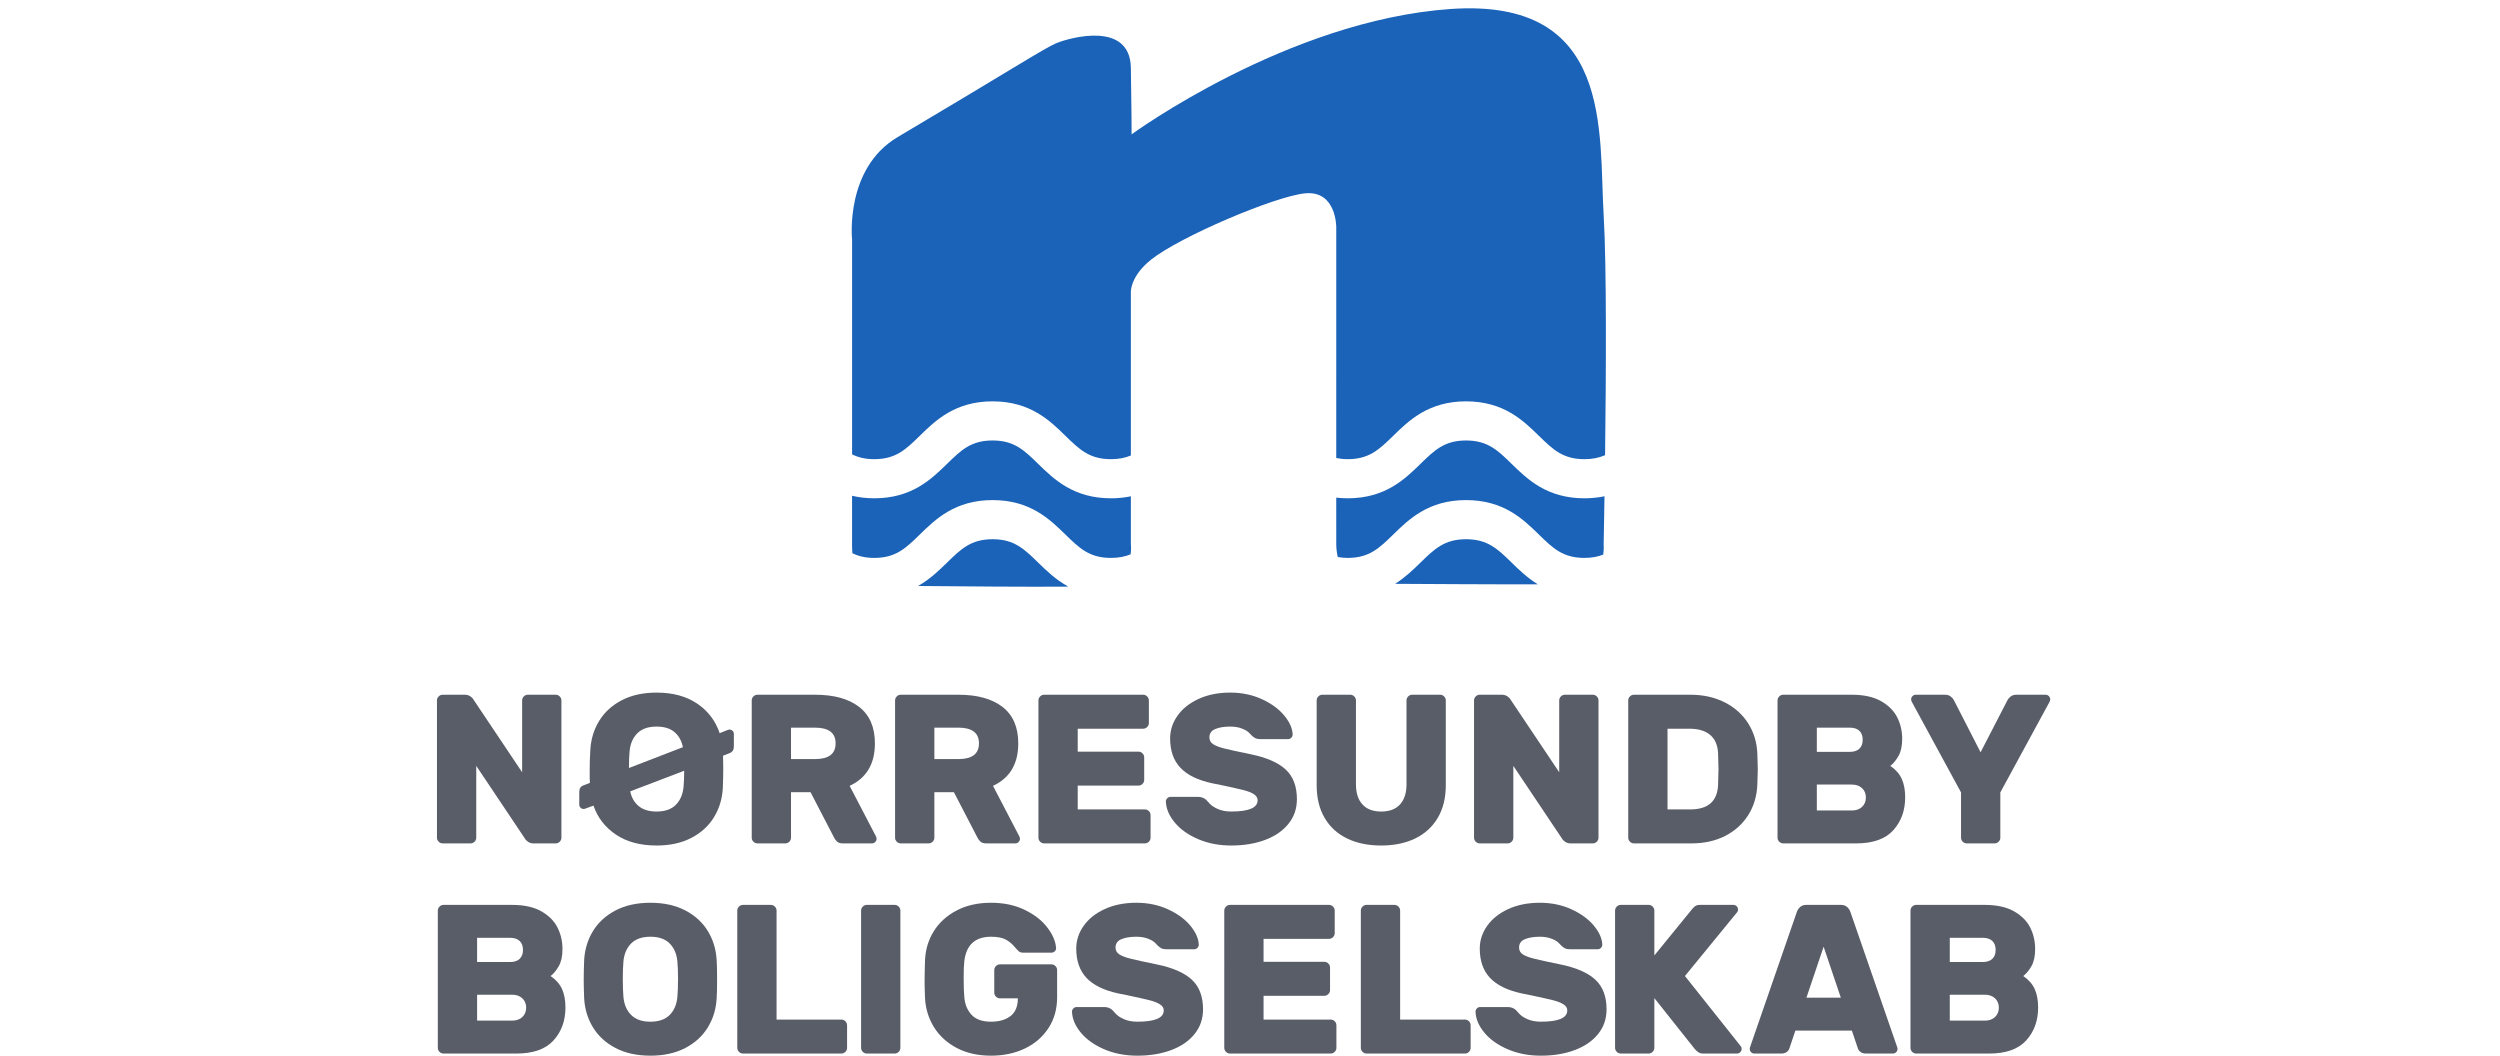
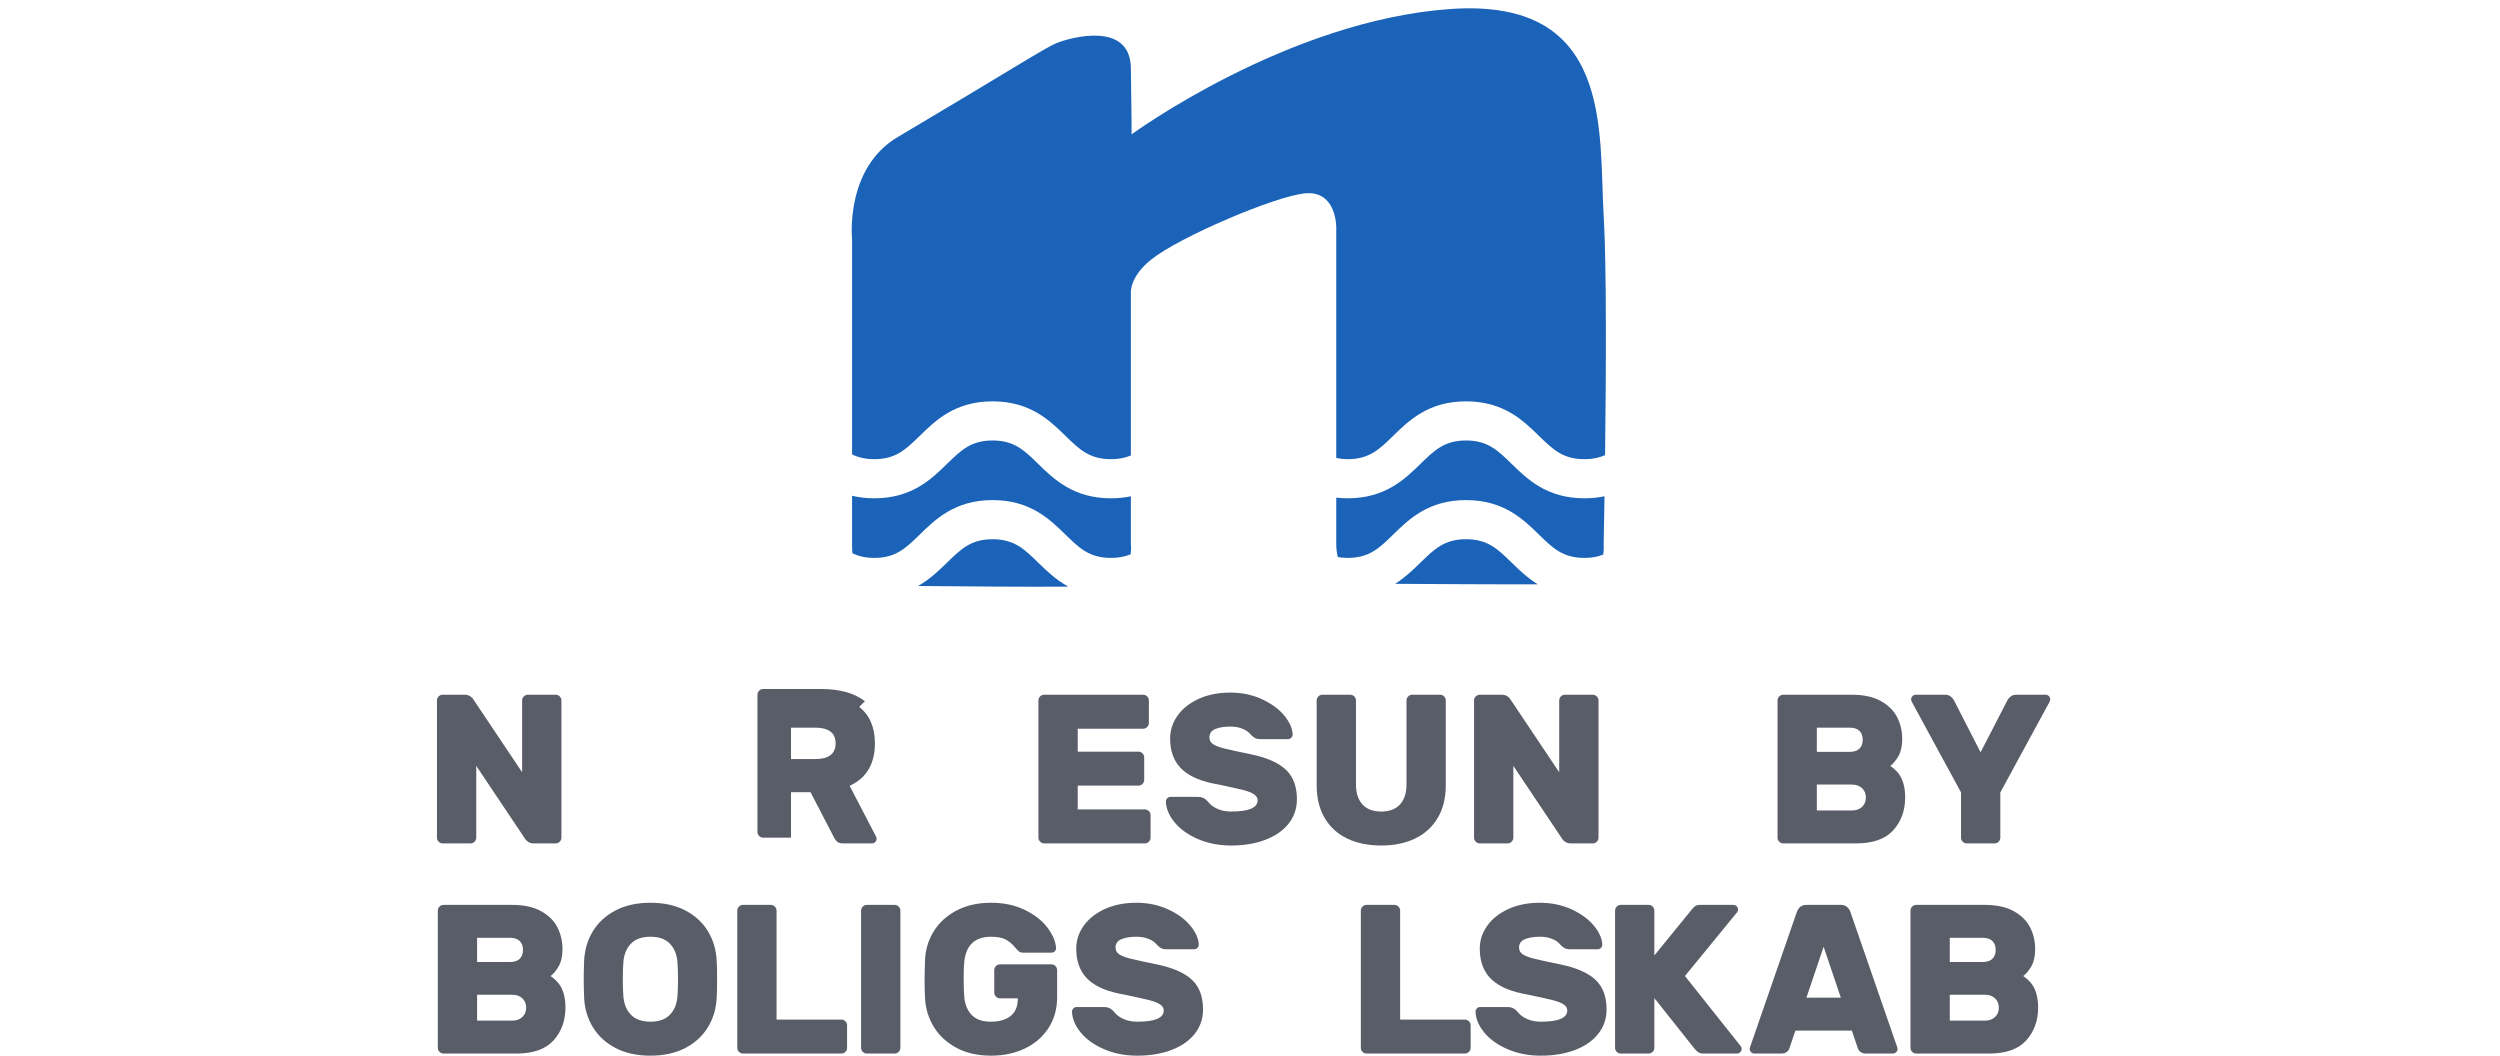
<svg xmlns="http://www.w3.org/2000/svg" xmlns:ns1="http://sodipodi.sourceforge.net/DTD/sodipodi-0.dtd" xmlns:ns2="http://www.inkscape.org/namespaces/inkscape" width="61.828mm" height="26.108mm" viewBox="0 0 101.828 66.108" version="1.1" id="svg5" xml:space="preserve">
  <ns1:namedview id="namedview7" pagecolor="#ffffff" bordercolor="#000000" borderopacity="0.25" ns2:showpageshadow="2" ns2:pageopacity="0.0" ns2:pagecheckerboard="0" ns2:deskcolor="#d1d1d1" ns2:document-units="mm" showgrid="false" />
  <defs id="defs2" />
  <g id="g401" transform="matrix(0.035,0,0,-0.035,1.0196747e-5,66.108)">
    <path d="m 742.723,1075.84 c 10.961,-5.37 23.437,-8.59 39.664,-8.59 38.676,0 56.601,17.52 81.41,41.76 28.133,27.49 63.141,61.7 130.34,61.7 67.203,0 102.223,-34.21 130.353,-61.7 24.82,-24.24 42.75,-41.76 81.43,-41.76 14.23,0 25.63,2.41 35.62,6.62 v 291.41 c 0,0 -2.25,28.4 36.42,59.18 51.28,40.83 221.46,113.24 275.31,118.42 56.69,5.44 55.74,-61.25 55.74,-61.25 0,0 -0.02,-244.33 -0.02,-412.25 6.21,-1.27 12.84,-2.13 20.44,-2.13 38.69,0 56.62,17.52 81.44,41.77 28.13,27.48 63.15,61.69 130.36,61.69 67.22,0 102.24,-34.21 130.37,-61.69 24.83,-24.25 42.76,-41.77 81.47,-41.77 14.85,0 26.62,2.63 36.92,7.18 1.76,141.25 2.91,338.4 -2.53,429.03 -8.99,149.51 17.97,389.64 -274.04,369.25 -292.02,-20.39 -570.56,-224.27 -570.56,-224.27 0,0 0.01,42.19 -1.34,119.01 -1.48,83.92 -107.97,54.44 -133.43,44.1 -19.79,-8.04 -89.5,-52.92 -283.82,-168 -95.032,-56.27 -81.547,-183.13 -81.547,-183.13 v -384.58" style="fill:#1b63b8;fill-opacity:1;fill-rule:nonzero;stroke:none" id="path403" />
    <path d="m 782.387,890.59 c 38.676,0 56.601,17.519 81.418,41.758 28.125,27.48 63.133,61.691 130.332,61.691 67.203,0 102.213,-34.211 130.353,-61.691 24.81,-24.239 42.74,-41.758 81.43,-41.758 14.03,0 25.29,2.367 35.18,6.469 1.47,10.07 0.44,17.418 0.44,17.418 v 86.363 c -10.8,-2.274 -22.59,-3.59 -35.62,-3.59 -67.2,0 -102.22,34.21 -130.35,61.69 -24.82,24.25 -42.75,41.77 -81.433,41.77 -38.68,0 -56.602,-17.52 -81.414,-41.76 -28.129,-27.49 -63.137,-61.7 -130.336,-61.7 -14.699,0 -27.782,1.715 -39.664,4.56 v -87.341 c -0.082,-5.586 0.183,-10.735 0.644,-15.617 10.809,-5.176 23.117,-8.262 39.02,-8.262" style="fill:#1b63b8;fill-opacity:1;fill-rule:nonzero;stroke:none" id="path405" />
    <path d="m 1075.57,882.281 c -24.81,24.239 -42.75,41.758 -81.433,41.758 -38.68,0 -56.602,-17.519 -81.418,-41.758 -14.383,-14.051 -30.598,-29.84 -51.965,-41.929 77.141,-0.622 195.936,-1.832 268.886,-1.141 -22.4,12.23 -39.22,28.559 -54.07,43.07" style="fill:#1b63b8;fill-opacity:1;fill-rule:nonzero;stroke:none" id="path407" />
    <path d="m 1611.84,892.164 c 5.43,-0.926 11.14,-1.574 17.59,-1.574 38.69,0 56.62,17.519 81.45,41.758 28.13,27.492 63.14,61.691 130.35,61.691 67.22,0 102.24,-34.199 130.37,-61.691 24.83,-24.239 42.76,-41.758 81.47,-41.758 13.33,0 24.1,2.203 33.64,5.922 1.47,10.25 0.75,17.957 0.75,17.957 0,0 0.69,34.074 1.51,86.441 -10.88,-2.316 -22.76,-3.66 -35.9,-3.66 -67.22,0 -102.24,34.21 -130.38,61.69 -24.82,24.25 -42.76,41.77 -81.46,41.77 -38.69,0 -56.62,-17.52 -81.44,-41.77 -28.13,-27.48 -63.15,-61.69 -130.36,-61.69 -7.19,0 -13.95,0.465 -20.44,1.199 0.01,-50.246 0.01,-83.57 0.02,-83.98 0.13,-8.395 1.17,-15.739 2.83,-22.305" style="fill:#1b63b8;fill-opacity:1;fill-rule:nonzero;stroke:none" id="path409" />
    <path d="m 1922.69,882.281 c -24.82,24.239 -42.76,41.758 -81.46,41.758 -38.69,0 -56.62,-17.519 -81.45,-41.758 -12.89,-12.601 -27.27,-26.57 -45.49,-38.051 53.96,-0.25 177.65,-1.179 255.3,-0.859 -18.88,11.629 -33.68,25.988 -46.9,38.91" style="fill:#1b63b8;fill-opacity:1;fill-rule:nonzero;stroke:none" id="path411" />
    <path d="m 163.02,382.648 c -2.79,1.903 -4.692,3.864 -5.7,5.891 L 70.297,518.5 V 390.059 c 0,-2.789 -1.016,-5.188 -3.035,-7.219 -2.031,-2.031 -4.438,-3.039 -7.223,-3.039 H 10.258 c -2.793,0 -5.195,1.008 -7.219,3.039 C 1.008,384.871 0,387.27 0,390.059 v 245.48 c 0,2.793 1.008,5.191 3.039,7.223 2.023,2.019 4.426,3.039 7.219,3.039 h 39.523 c 3.797,0 7.09,-0.949 9.875,-2.852 2.785,-1.898 4.684,-3.859 5.699,-5.89 L 152.379,507.102 v 128.437 c 0,2.793 1.012,5.191 3.043,7.223 2.019,2.019 4.426,3.039 7.215,3.039 h 49.781 c 2.785,0 5.187,-1.02 7.223,-3.039 2.023,-2.032 3.039,-4.43 3.039,-7.223 v -245.48 c 0,-2.789 -1.016,-5.188 -3.039,-7.219 -2.036,-2.031 -4.438,-3.039 -7.223,-3.039 h -39.52 c -3.8,0 -7.097,0.949 -9.878,2.847" style="fill:#595d68;fill-opacity:1;fill-rule:nonzero;stroke:none" id="path413" />
-     <path d="m 345.797,472.898 c 2.277,-11.148 7.344,-19.949 15.199,-26.41 7.852,-6.457 18.492,-9.687 31.918,-9.687 14.945,0 26.41,3.988 34.395,11.969 7.98,7.98 12.597,18.679 13.867,32.109 0.762,8.109 1.144,17.73 1.144,28.883 z m 94.242,79.043 c -2.281,11.399 -7.285,20.387 -15.012,26.981 -7.73,6.578 -18.429,9.879 -32.113,9.879 -14.945,0 -26.406,-3.992 -34.391,-11.973 -7.976,-7.976 -12.601,-18.687 -13.867,-32.109 -0.761,-8.36 -1.14,-18.367 -1.14,-30.02 z m 25.649,77.899 c 19.378,-13.168 32.742,-30.781 40.089,-52.82 l 13.301,5.32 c 2.027,0.762 3.418,1.14 4.18,1.14 2.277,0 4.18,-0.761 5.695,-2.281 1.527,-1.519 2.281,-3.418 2.281,-5.699 v -22.039 c 0,-3.301 -0.632,-5.891 -1.898,-7.789 -1.27,-1.902 -3.418,-3.492 -6.461,-4.75 l -11.02,-4.184 c 0.25,-4.808 0.379,-12.289 0.379,-22.418 0,-9.371 -0.254,-21.148 -0.754,-35.34 -1.015,-19.261 -6.277,-36.671 -15.773,-52.25 -9.5,-15.582 -22.988,-27.929 -40.469,-37.05 C 437.758,380.559 416.98,376 392.914,376 c -29.129,0 -53.387,6.512 -72.769,19.57 -19.379,13.051 -32.743,30.328 -40.086,51.871 L 266.758,442.5 c -1.778,-0.762 -3.168,-1.141 -4.18,-1.141 -2.281,0 -4.18,0.762 -5.703,2.282 -1.52,1.519 -2.273,3.418 -2.273,5.699 v 22.039 c 0,3.551 0.625,6.269 1.898,8.172 1.266,1.898 3.418,3.359 6.461,4.371 l 10.637,4.18 c -0.258,4.308 -0.379,11.136 -0.379,20.519 0,13.168 0.379,25.84 1.136,38 1.012,19.25 6.27,36.668 15.774,52.25 9.5,15.578 22.984,27.93 40.469,37.051 17.476,9.117 38.25,13.68 62.316,13.68 29.133,0 53.395,-6.59 72.774,-19.762" style="fill:#595d68;fill-opacity:1;fill-rule:nonzero;stroke:none" id="path415" />
-     <path d="m 676.395,530.66 c 24.574,0 36.863,9.36 36.863,28.121 0,18.739 -12.289,28.117 -36.863,28.117 H 633.457 V 530.66 Z m 79.043,93.289 c 18.746,-14.57 28.121,-36.289 28.121,-65.168 0,-36.73 -15.079,-62.07 -45.219,-76 l 47.121,-90.441 c 0.754,-1.52 1.137,-2.91 1.137,-4.18 0,-2.281 -0.828,-4.25 -2.473,-5.89 -1.648,-1.649 -3.605,-2.469 -5.887,-2.469 h -51.679 c -4.563,0 -7.981,0.949 -10.258,2.847 -2.281,1.903 -4.184,4.372 -5.703,7.411 l -42.18,81.32 h -34.961 v -81.32 c 0,-2.789 -1.016,-5.188 -3.035,-7.219 -2.031,-2.031 -4.442,-3.039 -7.223,-3.039 h -49.781 c -2.793,0 -5.195,1.008 -7.223,3.039 -2.031,2.031 -3.035,4.43 -3.035,7.219 v 245.48 c 0,2.793 1.004,5.191 3.035,7.223 2.028,2.019 4.43,3.039 7.223,3.039 h 102.977 c 33.949,0 60.289,-7.289 79.043,-21.852" style="fill:#595d68;fill-opacity:1;fill-rule:nonzero;stroke:none" id="path417" />
-     <path d="m 932.895,530.66 c 24.57,0 36.863,9.36 36.863,28.121 0,18.739 -12.293,28.117 -36.863,28.117 H 889.957 V 530.66 Z m 79.045,93.289 c 18.74,-14.57 28.12,-36.289 28.12,-65.168 0,-36.73 -15.08,-62.07 -45.22,-76 l 47.12,-90.441 c 0.75,-1.52 1.14,-2.91 1.14,-4.18 0,-2.281 -0.83,-4.25 -2.47,-5.89 -1.66,-1.649 -3.61,-2.469 -5.89,-2.469 h -51.681 c -4.563,0 -7.981,0.949 -10.262,2.847 -2.277,1.903 -4.18,4.372 -5.703,7.411 l -42.176,81.32 h -34.961 v -81.32 c 0,-2.789 -1.016,-5.188 -3.039,-7.219 -2.031,-2.031 -4.438,-3.039 -7.223,-3.039 h -49.777 c -2.793,0 -5.195,1.008 -7.223,3.039 -2.031,2.031 -3.039,4.43 -3.039,7.219 v 245.48 c 0,2.793 1.008,5.191 3.039,7.223 2.028,2.019 4.43,3.039 7.223,3.039 h 102.977 c 33.945,0 60.289,-7.289 79.045,-21.852" style="fill:#595d68;fill-opacity:1;fill-rule:nonzero;stroke:none" id="path419" />
+     <path d="m 676.395,530.66 c 24.574,0 36.863,9.36 36.863,28.121 0,18.739 -12.289,28.117 -36.863,28.117 H 633.457 V 530.66 Z m 79.043,93.289 c 18.746,-14.57 28.121,-36.289 28.121,-65.168 0,-36.73 -15.079,-62.07 -45.219,-76 l 47.121,-90.441 c 0.754,-1.52 1.137,-2.91 1.137,-4.18 0,-2.281 -0.828,-4.25 -2.473,-5.89 -1.648,-1.649 -3.605,-2.469 -5.887,-2.469 h -51.679 c -4.563,0 -7.981,0.949 -10.258,2.847 -2.281,1.903 -4.184,4.372 -5.703,7.411 l -42.18,81.32 h -34.961 v -81.32 h -49.781 c -2.793,0 -5.195,1.008 -7.223,3.039 -2.031,2.031 -3.035,4.43 -3.035,7.219 v 245.48 c 0,2.793 1.004,5.191 3.035,7.223 2.028,2.019 4.43,3.039 7.223,3.039 h 102.977 c 33.949,0 60.289,-7.289 79.043,-21.852" style="fill:#595d68;fill-opacity:1;fill-rule:nonzero;stroke:none" id="path417" />
    <path d="m 1146.45,440.602 h 120.08 c 2.79,0 5.19,-1.012 7.22,-3.043 2.02,-2.028 3.04,-4.438 3.04,-7.219 v -40.281 c 0,-2.789 -1.02,-5.188 -3.04,-7.219 -2.03,-2.031 -4.43,-3.039 -7.22,-3.039 h -180.12 c -2.79,0 -5.19,1.008 -7.22,3.039 -2.03,2.031 -3.04,4.43 -3.04,7.219 v 245.48 c 0,2.793 1.01,5.191 3.04,7.223 2.03,2.019 4.43,3.039 7.22,3.039 h 177.08 c 2.79,0 5.19,-1.02 7.22,-3.039 2.02,-2.032 3.04,-4.43 3.04,-7.223 v -40.277 c 0,-2.793 -1.02,-5.203 -3.04,-7.223 -2.03,-2.027 -4.43,-3.039 -7.22,-3.039 h -117.04 v -41.039 h 108.68 c 2.79,0 5.19,-1.02 7.22,-3.039 2.03,-2.031 3.04,-4.434 3.04,-7.223 v -40.277 c 0,-2.793 -1.01,-5.192 -3.04,-7.223 -2.03,-2.027 -4.43,-3.039 -7.22,-3.039 h -108.68 v -42.558" style="fill:#595d68;fill-opacity:1;fill-rule:nonzero;stroke:none" id="path421" />
    <path d="m 1528.54,568.852 c -1.65,-1.653 -3.48,-2.473 -5.5,-2.473 h -49.79 c -3.54,0 -6.33,0.441 -8.36,1.332 -2.03,0.891 -4.3,2.469 -6.83,4.75 -0.51,0.5 -2.16,2.211 -4.94,5.129 -2.8,2.91 -7.16,5.512 -13.11,7.789 -5.96,2.281 -12.86,3.422 -20.71,3.422 -10.9,0 -19.83,-1.461 -26.79,-4.371 -6.97,-2.91 -10.45,-7.918 -10.45,-15.008 0,-5.07 2.15,-9.063 6.46,-11.973 4.3,-2.91 10.95,-5.508 19.95,-7.789 8.98,-2.281 24.64,-5.699 46.93,-10.262 28.62,-5.828 49.65,-14.949 63.08,-27.359 13.42,-12.418 20.13,-30.148 20.13,-53.199 0,-16.719 -5,-31.352 -15.01,-43.891 -10.01,-12.539 -23.93,-22.168 -41.79,-28.879 -17.86,-6.711 -38.07,-10.07 -60.61,-10.07 -21.8,0 -41.55,3.801 -59.29,11.398 -17.73,7.602 -31.67,17.481 -41.79,29.641 -10.14,12.16 -15.46,24.699 -15.96,37.621 0,2.281 0.82,4.238 2.47,5.891 1.64,1.64 3.48,2.469 5.51,2.469 h 49.77 c 5.58,0 10.39,-1.77 14.45,-5.321 0.76,-0.758 2.78,-2.98 6.07,-6.648 3.29,-3.672 8.3,-6.969 15.02,-9.879 6.71,-2.91 14.63,-4.371 23.75,-4.371 31.41,0 47.12,6.711 47.12,20.14 0,4.309 -2.23,7.918 -6.65,10.829 -4.44,2.91 -10.71,5.378 -18.81,7.41 -8.11,2.019 -21.03,4.941 -38.77,8.742 l -17.1,3.418 c -25.84,5.57 -44.83,14.879 -56.99,27.93 -12.17,13.05 -18.24,30.46 -18.24,52.25 0,14.691 4.42,28.312 13.3,40.851 8.87,12.539 21.46,22.539 37.81,30.02 16.34,7.461 35.15,11.211 56.43,11.211 20.51,0 39.26,-3.864 56.24,-11.59 16.97,-7.731 30.33,-17.422 40.09,-29.071 9.74,-11.66 14.88,-23.062 15.39,-34.203 0,-2.277 -0.82,-4.25 -2.48,-5.886" style="fill:#595d68;fill-opacity:1;fill-rule:nonzero;stroke:none" id="path423" />
    <path d="m 1801.96,642.762 c 2.02,-2.032 3.04,-4.43 3.04,-7.223 V 483.922 c 0,-22.801 -4.81,-42.313 -14.44,-58.524 -9.63,-16.218 -23.12,-28.5 -40.47,-36.859 C 1732.73,380.18 1712.53,376 1689.48,376 c -23.31,0 -43.64,4.18 -60.99,12.539 -17.36,8.359 -30.78,20.641 -40.28,36.859 -9.5,16.211 -14.25,35.723 -14.25,58.524 v 151.617 c 0,2.793 1.01,5.191 3.04,7.223 2.02,2.019 4.43,3.039 7.22,3.039 H 1634 c 2.79,0 5.19,-1.02 7.22,-3.039 2.02,-2.032 3.04,-4.43 3.04,-7.223 V 485.441 c 0,-15.453 3.86,-27.429 11.59,-35.91 7.72,-8.492 18.94,-12.73 33.63,-12.73 14.69,0 25.9,4.238 33.63,12.73 7.72,8.481 11.59,20.457 11.59,35.91 v 150.098 c 0,2.793 1.01,5.191 3.04,7.223 2.03,2.019 4.43,3.039 7.22,3.039 h 49.78 c 2.78,0 5.19,-1.02 7.22,-3.039" style="fill:#595d68;fill-opacity:1;fill-rule:nonzero;stroke:none" id="path425" />
    <path d="m 2018.55,382.648 c -2.79,1.903 -4.68,3.864 -5.7,5.891 L 1925.84,518.5 V 390.059 c 0,-2.789 -1.02,-5.188 -3.05,-7.219 -2.03,-2.031 -4.43,-3.039 -7.21,-3.039 h -49.79 c -2.78,0 -5.19,1.008 -7.22,3.039 -2.03,2.031 -3.03,4.43 -3.03,7.219 v 245.48 c 0,2.793 1,5.191 3.03,7.223 2.03,2.019 4.44,3.039 7.22,3.039 h 39.52 c 3.8,0 7.09,-0.949 9.89,-2.852 2.78,-1.898 4.68,-3.859 5.7,-5.89 l 87.02,-129.957 v 128.437 c 0,2.793 1.01,5.191 3.04,7.223 2.02,2.019 4.42,3.039 7.21,3.039 h 49.79 c 2.78,0 5.18,-1.02 7.22,-3.039 2.02,-2.032 3.03,-4.43 3.03,-7.223 v -245.48 c 0,-2.789 -1.01,-5.188 -3.03,-7.219 -2.04,-2.031 -4.44,-3.039 -7.22,-3.039 h -39.52 c -3.8,0 -7.1,0.949 -9.89,2.847" style="fill:#595d68;fill-opacity:1;fill-rule:nonzero;stroke:none" id="path427" />
-     <path d="M 2201.72,585 V 440.602 h 40.65 c 31.93,0 48.52,14.558 49.79,43.699 0.5,14.687 0.75,24.32 0.75,28.879 0,5.07 -0.25,14.441 -0.75,28.121 -0.76,14.437 -5.52,25.328 -14.26,32.679 -8.74,7.34 -21.22,11.02 -37.42,11.02 z m 161.49,-72.578 c 0,-4.063 -0.25,-12.922 -0.76,-26.602 -0.75,-20.781 -6.14,-39.14 -16.14,-55.101 -10.02,-15.957 -23.75,-28.438 -41.23,-37.43 -17.48,-9 -37.76,-13.488 -60.8,-13.488 h -102.61 c -2.78,0 -5.2,1.008 -7.22,3.039 -2.03,2.031 -3.03,4.43 -3.03,7.219 v 245.48 c 0,2.793 1,5.191 3.03,7.223 2.02,2.019 4.44,3.039 7.22,3.039 h 100.7 c 23.05,0 43.52,-4.5 61.37,-13.492 17.86,-8.989 31.92,-21.528 42.19,-37.618 10.25,-16.089 15.77,-34.39 16.52,-54.91 0.51,-14.191 0.76,-23.312 0.76,-27.359" style="fill:#595d68;fill-opacity:1;fill-rule:nonzero;stroke:none" id="path429" />
    <path d="m 2531.54,438.699 c 7.6,0 13.68,2.141 18.25,6.461 4.56,4.309 6.83,9.879 6.83,16.719 0,6.84 -2.27,12.41 -6.83,16.723 -4.57,4.308 -10.65,6.457 -18.25,6.457 h -62.69 v -46.36 z m -62.69,148.199 v -43.32 h 58.89 c 7.6,0 13.36,1.902 17.29,5.703 3.93,3.797 5.9,9.117 5.9,15.957 0,6.844 -1.97,12.16 -5.9,15.961 -3.93,3.801 -9.69,5.699 -17.29,5.699 z M 2401.58,382.84 c -2.03,2.031 -3.04,4.43 -3.04,7.219 v 245.48 c 0,2.793 1.01,5.191 3.04,7.223 2.02,2.019 4.44,3.039 7.22,3.039 h 122.36 c 21.54,0 39.02,-3.801 52.44,-11.403 13.43,-7.597 23.12,-17.289 29.08,-29.066 5.94,-11.781 8.92,-24.641 8.92,-38.57 0,-12.672 -2.22,-22.871 -6.65,-30.59 -4.43,-7.731 -9.31,-13.621 -14.63,-17.672 9.63,-6.59 16.47,-14.379 20.52,-23.371 4.05,-8.988 6.08,-19.949 6.08,-32.867 0,-23.563 -7.1,-43.192 -21.28,-58.903 -14.18,-15.711 -36.35,-23.558 -66.5,-23.558 H 2408.8 c -2.78,0 -5.2,1.008 -7.22,3.039" style="fill:#595d68;fill-opacity:1;fill-rule:nonzero;stroke:none" id="path431" />
    <path d="m 2794.12,382.84 c -2.03,-2.031 -4.43,-3.039 -7.22,-3.039 h -49.77 c -2.79,0 -5.2,1.008 -7.23,3.039 -2.03,2.031 -3.03,4.43 -3.03,7.219 V 471 l -87.79,161.5 c -1.01,1.77 -1.51,3.422 -1.51,4.941 0,2.278 0.81,4.239 2.47,5.891 1.64,1.648 3.6,2.469 5.89,2.469 h 52.06 c 4.3,0 7.78,-1.082 10.45,-3.231 2.65,-2.148 4.49,-4.238 5.51,-6.269 l 47.88,-93.481 48.26,93.481 c 1,2.031 2.84,4.121 5.51,6.269 2.65,2.149 6.14,3.231 10.44,3.231 h 52.07 c 2.27,0 4.23,-0.821 5.88,-2.469 1.64,-1.652 2.47,-3.613 2.47,-5.891 0,-1.519 -0.5,-3.171 -1.52,-4.941 L 2797.17,471 v -80.941 c 0,-2.789 -1.02,-5.188 -3.05,-7.219" style="fill:#595d68;fill-opacity:1;fill-rule:nonzero;stroke:none" id="path433" />
    <path d="m 134.52,62.691 c 7.605,0 13.683,2.148 18.246,6.469 4.558,4.301 6.836,9.879 6.836,16.711 0,6.84 -2.278,12.418 -6.836,16.719 -4.563,4.308 -10.641,6.469 -18.246,6.469 H 71.82 V 62.691 Z M 71.82,210.891 V 167.57 h 58.903 c 7.597,0 13.359,1.91 17.289,5.711 3.926,3.801 5.89,9.117 5.89,15.949 0,6.84 -1.964,12.161 -5.89,15.961 -3.93,3.797 -9.692,5.7 -17.289,5.7 z M 4.562,6.828 C 2.531,8.859 1.523,11.262 1.523,14.059 V 259.539 c 0,2.781 1.008,5.18 3.039,7.211 2.023,2.02 4.426,3.039 7.219,3.039 H 134.141 c 21.527,0 39.007,-3.801 52.441,-11.398 13.422,-7.59 23.113,-17.282 29.07,-29.071 5.95,-11.781 8.926,-24.64 8.926,-38.558 0,-12.684 -2.215,-22.871 -6.648,-30.602 -4.434,-7.719 -9.309,-13.609 -14.629,-17.66 9.625,-6.602 16.465,-14.391 20.523,-23.371 4.047,-9 6.078,-19.949 6.078,-32.867 0,-23.57 -7.093,-43.203 -21.281,-58.902 C 194.434,11.648 172.266,3.789 142.125,3.789 H 11.781 c -2.793,0 -5.195,1.012 -7.219,3.039" style="fill:#595d68;fill-opacity:1;fill-rule:nonzero;stroke:none" id="path435" />
    <path d="m 416.289,200.832 c -7.976,7.969 -19.449,11.969 -34.391,11.969 -14.949,0 -26.41,-4 -34.386,-11.969 -7.985,-7.98 -12.61,-18.703 -13.875,-32.113 -0.754,-8.36 -1.137,-18.879 -1.137,-31.547 0,-12.41 0.383,-23.184 1.137,-32.293 1.265,-13.438 5.89,-24.129 13.875,-32.109 7.976,-7.988 19.437,-11.969 34.386,-11.969 14.942,0 26.415,3.981 34.391,11.969 7.981,7.981 12.598,18.672 13.867,32.109 0.762,9.109 1.145,19.883 1.145,32.293 0,12.668 -0.383,23.187 -1.145,31.547 -1.269,13.41 -5.886,24.133 -13.867,32.113 z m 27.93,59.09 c 17.48,-9.121 30.972,-21.481 40.469,-37.051 9.5,-15.59 14.753,-33 15.773,-52.262 0.5,-7.089 0.762,-18.5 0.762,-34.199 0,-15.449 -0.262,-26.601 -0.762,-33.441 C 499.441,83.719 494.188,66.301 484.688,50.73 475.191,35.141 461.699,22.801 444.219,13.68 426.738,4.559 405.961,0 381.898,0 c -24.07,0 -44.835,4.559 -62.32,13.68 -17.476,9.121 -30.969,21.461 -40.473,37.051 -9.496,15.57 -14.757,32.988 -15.765,52.239 -0.512,13.691 -0.762,24.832 -0.762,33.441 0,8.61 0.25,20.012 0.762,34.199 1.008,19.262 6.269,36.672 15.765,52.262 9.504,15.57 22.997,27.93 40.473,37.051 17.485,9.117 38.25,13.68 62.32,13.68 24.063,0 44.84,-4.563 62.321,-13.68" style="fill:#595d68;fill-opacity:1;fill-rule:nonzero;stroke:none" id="path437" />
    <path d="m 730.738,61.559 c 2.028,-2.027 3.039,-4.449 3.039,-7.231 V 14.059 c 0,-2.797 -1.011,-5.199 -3.039,-7.23 -2.031,-2.027 -4.433,-3.039 -7.222,-3.039 H 547.578 c -2.793,0 -5.195,1.012 -7.223,3.039 -2.031,2.031 -3.035,4.434 -3.035,7.23 V 259.539 c 0,2.781 1.004,5.18 3.035,7.211 2.028,2.02 4.43,3.039 7.223,3.039 h 49.781 c 2.782,0 5.192,-1.019 7.219,-3.039 2.024,-2.031 3.039,-4.43 3.039,-7.211 V 64.59 h 115.899 c 2.789,0 5.191,-1.012 7.222,-3.031" style="fill:#595d68;fill-opacity:1;fill-rule:nonzero;stroke:none" id="path439" />
    <path d="m 761.895,6.828 c -2.032,2.031 -3.04,4.434 -3.04,7.23 V 259.539 c 0,2.781 1.008,5.18 3.04,7.211 2.027,2.02 4.429,3.039 7.222,3.039 h 49.778 c 2.785,0 5.191,-1.019 7.222,-3.039 2.024,-2.031 3.039,-4.43 3.039,-7.211 V 14.059 c 0,-2.797 -1.015,-5.199 -3.039,-7.23 -2.031,-2.027 -4.437,-3.039 -7.222,-3.039 h -49.778 c -2.793,0 -5.195,1.012 -7.222,3.039" style="fill:#595d68;fill-opacity:1;fill-rule:nonzero;stroke:none" id="path441" />
    <path d="m 942.398,139.461 c 0,-15.711 0.379,-27.242 1.137,-34.582 1.012,-12.918 5.32,-23.508 12.918,-31.738 7.606,-8.23 19.254,-12.34 34.965,-12.34 14.432,0 26.032,3.348 34.772,10.059 8.74,6.711 13.11,17.289 13.11,31.731 h -31.92 c -2.8,0 -5.2,1.012 -7.22,3.039 -2.035,2.031 -3.043,4.43 -3.043,7.23 v 40.27 c 0,2.793 1.008,5.203 3.043,7.23 2.02,2.02 4.42,3.032 7.22,3.032 h 91.96 c 2.78,0 5.19,-1.012 7.22,-3.032 2.02,-2.027 3.03,-4.437 3.03,-7.23 V 104.5 c 0,-21.039 -5.19,-39.469 -15.57,-55.301 C 1083.63,33.359 1069.51,21.211 1051.65,12.719 1033.79,4.23 1013.71,0 991.418,0 967.855,0 947.34,4.609 929.859,13.859 c -17.48,9.25 -31.035,21.66 -40.66,37.25 -9.633,15.57 -14.953,32.859 -15.961,51.86 -0.511,12.16 -0.761,22.172 -0.761,30.019 0,9.383 0.25,21.922 0.761,37.621 0.762,19 5.946,36.289 15.578,51.879 9.625,15.571 23.239,27.981 40.852,37.231 17.602,9.25 38.187,13.883 61.75,13.883 22.542,0 42.492,-4.192 59.842,-12.551 17.36,-8.36 30.91,-18.871 40.67,-31.531 9.74,-12.68 15.01,-24.961 15.77,-36.872 0.24,-2.269 -0.51,-4.238 -2.28,-5.886 -1.78,-1.653 -3.8,-2.473 -6.08,-2.473 h -50.54 c -3.3,0 -5.89,0.82 -7.79,2.473 -1.9,1.648 -4.37,4.238 -7.41,7.797 -4.56,5.562 -9.95,10 -16.15,13.3 -6.21,3.289 -14.89,4.942 -26.032,4.942 -28.629,0 -44.594,-14.699 -47.883,-44.082 -0.758,-6.09 -1.137,-15.84 -1.137,-29.258" style="fill:#595d68;fill-opacity:1;fill-rule:nonzero;stroke:none" id="path443" />
    <path d="m 1360.59,192.852 c -1.65,-1.653 -3.49,-2.473 -5.51,-2.473 h -49.79 c -3.54,0 -6.33,0.441 -8.36,1.32 -2.03,0.891 -4.3,2.481 -6.83,4.75 -0.51,0.512 -2.16,2.223 -4.94,5.141 -2.8,2.91 -7.16,5.5 -13.11,7.781 -5.96,2.289 -12.86,3.43 -20.71,3.43 -10.9,0 -19.83,-1.469 -26.79,-4.379 -6.97,-2.91 -10.45,-7.922 -10.45,-15.012 0,-5.07 2.15,-9.058 6.46,-11.969 4.3,-2.91 10.95,-5.511 19.95,-7.781 8.98,-2.289 24.64,-5.711 46.93,-10.269 28.62,-5.832 49.65,-14.95 63.08,-27.36 13.43,-12.41 20.13,-30.152 20.13,-53.191 0,-16.719 -5,-31.359 -15.01,-43.898 -10.01,-12.543 -23.93,-22.172 -41.79,-28.883 C 1295.99,3.352 1275.78,0 1253.24,0 c -21.79,0 -41.55,3.789 -59.28,11.391 -17.74,7.598 -31.67,17.48 -41.8,29.641 -10.14,12.168 -15.46,24.707 -15.96,37.629 0,2.269 0.82,4.238 2.47,5.891 1.64,1.641 3.48,2.469 5.51,2.469 h 49.78 c 5.57,0 10.39,-1.781 14.44,-5.328 0.76,-0.762 2.78,-2.973 6.07,-6.652 3.29,-3.668 8.3,-6.969 15.02,-9.879 6.71,-2.91 14.63,-4.359 23.75,-4.359 31.41,0 47.12,6.711 47.12,20.129 0,4.309 -2.23,7.922 -6.65,10.832 -4.44,2.91 -10.71,5.379 -18.81,7.418 -8.11,2.019 -21.03,4.941 -38.77,8.742 l -17.1,3.41 c -25.84,5.566 -44.83,14.887 -56.99,27.93 -12.16,13.047 -18.24,30.457 -18.24,52.258 0,14.691 4.43,28.3 13.3,40.851 8.86,12.539 21.47,22.539 37.81,30.02 16.34,7.461 35.15,11.211 56.43,11.211 20.52,0 39.27,-3.872 56.24,-11.59 16.97,-7.742 30.33,-17.422 40.09,-29.082 9.74,-11.66 14.88,-23.051 15.39,-34.192 0,-2.289 -0.82,-4.25 -2.47,-5.886" style="fill:#595d68;fill-opacity:1;fill-rule:nonzero;stroke:none" id="path445" />
-     <path d="m 1478.96,64.59 h 120.08 c 2.79,0 5.19,-1.012 7.22,-3.031 2.02,-2.027 3.04,-4.449 3.04,-7.231 V 14.059 c 0,-2.797 -1.02,-5.199 -3.04,-7.23 -2.03,-2.027 -4.43,-3.039 -7.22,-3.039 h -180.12 c -2.79,0 -5.2,1.012 -7.22,3.039 -2.03,2.031 -3.04,4.434 -3.04,7.23 V 259.539 c 0,2.781 1.01,5.18 3.04,7.211 2.02,2.02 4.43,3.039 7.22,3.039 H 1596 c 2.79,0 5.19,-1.019 7.22,-3.039 2.02,-2.031 3.04,-4.43 3.04,-7.211 V 219.25 c 0,-2.789 -1.02,-5.191 -3.04,-7.211 -2.03,-2.027 -4.43,-3.051 -7.22,-3.051 h -117.04 v -41.039 h 108.68 c 2.79,0 5.19,-1.008 7.22,-3.027 2.02,-2.031 3.04,-4.442 3.04,-7.231 v -40.269 c 0,-2.801 -1.02,-5.203 -3.04,-7.231 -2.03,-2.031 -4.43,-3.043 -7.22,-3.043 H 1478.96 V 64.59" style="fill:#595d68;fill-opacity:1;fill-rule:nonzero;stroke:none" id="path447" />
    <path d="m 1846.42,61.559 c 2.02,-2.027 3.03,-4.449 3.03,-7.231 V 14.059 c 0,-2.797 -1.01,-5.199 -3.03,-7.23 -2.04,-2.027 -4.44,-3.039 -7.22,-3.039 h -175.95 c -2.78,0 -5.19,1.012 -7.21,3.039 C 1654,8.859 1653,11.262 1653,14.059 V 259.539 c 0,2.781 1,5.18 3.04,7.211 2.02,2.02 4.43,3.039 7.21,3.039 h 49.79 c 2.78,0 5.18,-1.019 7.21,-3.039 2.04,-2.031 3.05,-4.43 3.05,-7.211 V 64.59 h 115.9 c 2.78,0 5.18,-1.012 7.22,-3.031" style="fill:#595d68;fill-opacity:1;fill-rule:nonzero;stroke:none" id="path449" />
    <path d="m 2082.58,192.852 c -1.65,-1.653 -3.49,-2.473 -5.51,-2.473 h -49.78 c -3.55,0 -6.33,0.441 -8.36,1.32 -2.04,0.891 -4.31,2.481 -6.84,4.75 -0.51,0.512 -2.16,2.223 -4.94,5.141 -2.79,2.91 -7.16,5.5 -13.11,7.781 -5.95,2.289 -12.86,3.43 -20.71,3.43 -10.9,0 -19.82,-1.469 -26.79,-4.379 -6.97,-2.91 -10.45,-7.922 -10.45,-15.012 0,-5.07 2.15,-9.058 6.46,-11.969 4.31,-2.91 10.96,-5.511 19.95,-7.781 8.98,-2.289 24.64,-5.711 46.93,-10.269 28.63,-5.832 49.65,-14.95 63.08,-27.36 13.43,-12.41 20.14,-30.152 20.14,-53.191 0,-16.719 -5,-31.359 -15.01,-43.898 -10.01,-12.543 -23.94,-22.172 -41.8,-28.883 C 2017.98,3.352 1997.77,0 1975.23,0 c -21.79,0 -41.55,3.789 -59.28,11.391 -17.74,7.598 -31.67,17.48 -41.8,29.641 -10.14,12.168 -15.46,24.707 -15.96,37.629 0,2.269 0.82,4.238 2.47,5.891 1.64,1.641 3.48,2.469 5.51,2.469 h 49.78 c 5.57,0 10.39,-1.781 14.44,-5.328 0.76,-0.762 2.78,-2.973 6.07,-6.652 3.3,-3.668 8.31,-6.969 15.02,-9.879 6.71,-2.91 14.63,-4.359 23.75,-4.359 31.41,0 47.12,6.711 47.12,20.129 0,4.309 -2.22,7.922 -6.65,10.832 -4.44,2.91 -10.71,5.379 -18.81,7.418 -8.11,2.019 -21.03,4.941 -38.76,8.742 l -17.1,3.41 c -25.84,5.566 -44.84,14.887 -57,27.93 -12.16,13.047 -18.24,30.457 -18.24,52.258 0,14.691 4.42,28.3 13.3,40.851 8.87,12.539 21.47,22.539 37.81,30.02 16.34,7.461 35.15,11.211 56.43,11.211 20.52,0 39.27,-3.872 56.24,-11.59 16.97,-7.742 30.33,-17.422 40.09,-29.082 9.74,-11.66 14.88,-23.051 15.39,-34.192 0,-2.289 -0.82,-4.25 -2.47,-5.886" style="fill:#595d68;fill-opacity:1;fill-rule:nonzero;stroke:none" id="path451" />
    <path d="m 2334.34,12.148 c 0,-2.269 -0.82,-4.238 -2.47,-5.887 -1.66,-1.652 -3.61,-2.473 -5.89,-2.473 h -60.42 c -3.29,0 -6.08,0.699 -8.36,2.09 -2.28,1.391 -4.69,3.621 -7.22,6.652 l -71.82,90.438 V 14.059 c 0,-2.797 -1.01,-5.199 -3.04,-7.23 -2.03,-2.027 -4.44,-3.039 -7.22,-3.039 h -49.78 c -2.79,0 -5.2,1.012 -7.22,3.039 -2.03,2.031 -3.04,4.434 -3.04,7.23 V 259.539 c 0,2.781 1.01,5.18 3.04,7.211 2.02,2.02 4.43,3.039 7.22,3.039 h 49.78 c 2.78,0 5.19,-1.019 7.22,-3.039 2.03,-2.031 3.04,-4.43 3.04,-7.211 v -80.187 l 66.88,82.078 c 2.02,2.531 4.05,4.558 6.08,6.082 2.02,1.527 5.06,2.277 9.12,2.277 h 59.28 c 2.28,0 4.24,-0.82 5.89,-2.469 1.64,-1.648 2.47,-3.601 2.47,-5.89 0,-1.508 -0.38,-2.91 -1.14,-4.18 L 2232.88,142.5 2333.2,16.332 c 0.76,-1.012 1.14,-2.41 1.14,-4.184" style="fill:#595d68;fill-opacity:1;fill-rule:nonzero;stroke:none" id="path453" />
    <path d="m 2511.79,103.738 -30.78,91.203 -30.78,-91.203 z m 99.94,-85.879 c 1,-2.539 1.52,-4.438 1.52,-5.711 0,-2.269 -0.83,-4.238 -2.47,-5.887 -1.65,-1.652 -3.61,-2.473 -5.89,-2.473 h -47.88 c -4.31,0 -7.66,0.949 -10.07,2.859 -2.41,1.891 -3.99,4.113 -4.75,6.652 l -10.64,31.527 h -101.08 l -10.64,-31.527 c -0.76,-2.539 -2.35,-4.762 -4.75,-6.652 -2.41,-1.91 -5.76,-2.859 -10.07,-2.859 h -47.88 c -2.28,0 -4.25,0.82 -5.89,2.473 -1.65,1.648 -2.47,3.617 -2.47,5.887 0,1.274 0.51,3.172 1.52,5.711 l 82.84,239.391 c 1.26,3.551 3.29,6.52 6.08,8.941 2.78,2.399 6.46,3.598 11.02,3.598 h 61.56 c 4.56,0 8.23,-1.199 11.02,-3.598 2.79,-2.421 4.81,-5.39 6.08,-8.941 l 82.84,-239.391" style="fill:#595d68;fill-opacity:1;fill-rule:nonzero;stroke:none" id="path455" />
    <path d="m 2769.42,62.691 c 7.6,0 13.69,2.148 18.25,6.469 4.56,4.301 6.83,9.879 6.83,16.711 0,6.84 -2.27,12.418 -6.83,16.719 -4.56,4.308 -10.65,6.469 -18.25,6.469 h -62.69 V 62.691 Z M 2706.73,210.891 V 167.57 h 58.9 c 7.59,0 13.35,1.91 17.28,5.711 3.93,3.801 5.9,9.117 5.9,15.949 0,6.84 -1.97,12.161 -5.9,15.961 -3.93,3.797 -9.69,5.7 -17.28,5.7 z M 2639.46,6.828 c -2.03,2.031 -3.03,4.434 -3.03,7.23 V 259.539 c 0,2.781 1,5.18 3.03,7.211 2.02,2.02 4.44,3.039 7.22,3.039 h 122.36 c 21.54,0 39.02,-3.801 52.44,-11.398 13.43,-7.59 23.12,-17.282 29.08,-29.071 5.94,-11.781 8.92,-24.64 8.92,-38.558 0,-12.684 -2.21,-22.871 -6.65,-30.602 -4.43,-7.719 -9.3,-13.609 -14.63,-17.66 9.63,-6.602 16.47,-14.391 20.52,-23.371 4.05,-9 6.08,-19.949 6.08,-32.867 0,-23.57 -7.09,-43.203 -21.27,-58.902 -14.19,-15.711 -36.36,-23.57 -66.51,-23.57 h -130.34 c -2.78,0 -5.2,1.012 -7.22,3.039" style="fill:#595d68;fill-opacity:1;fill-rule:nonzero;stroke:none" id="path457" />
  </g>
</svg>